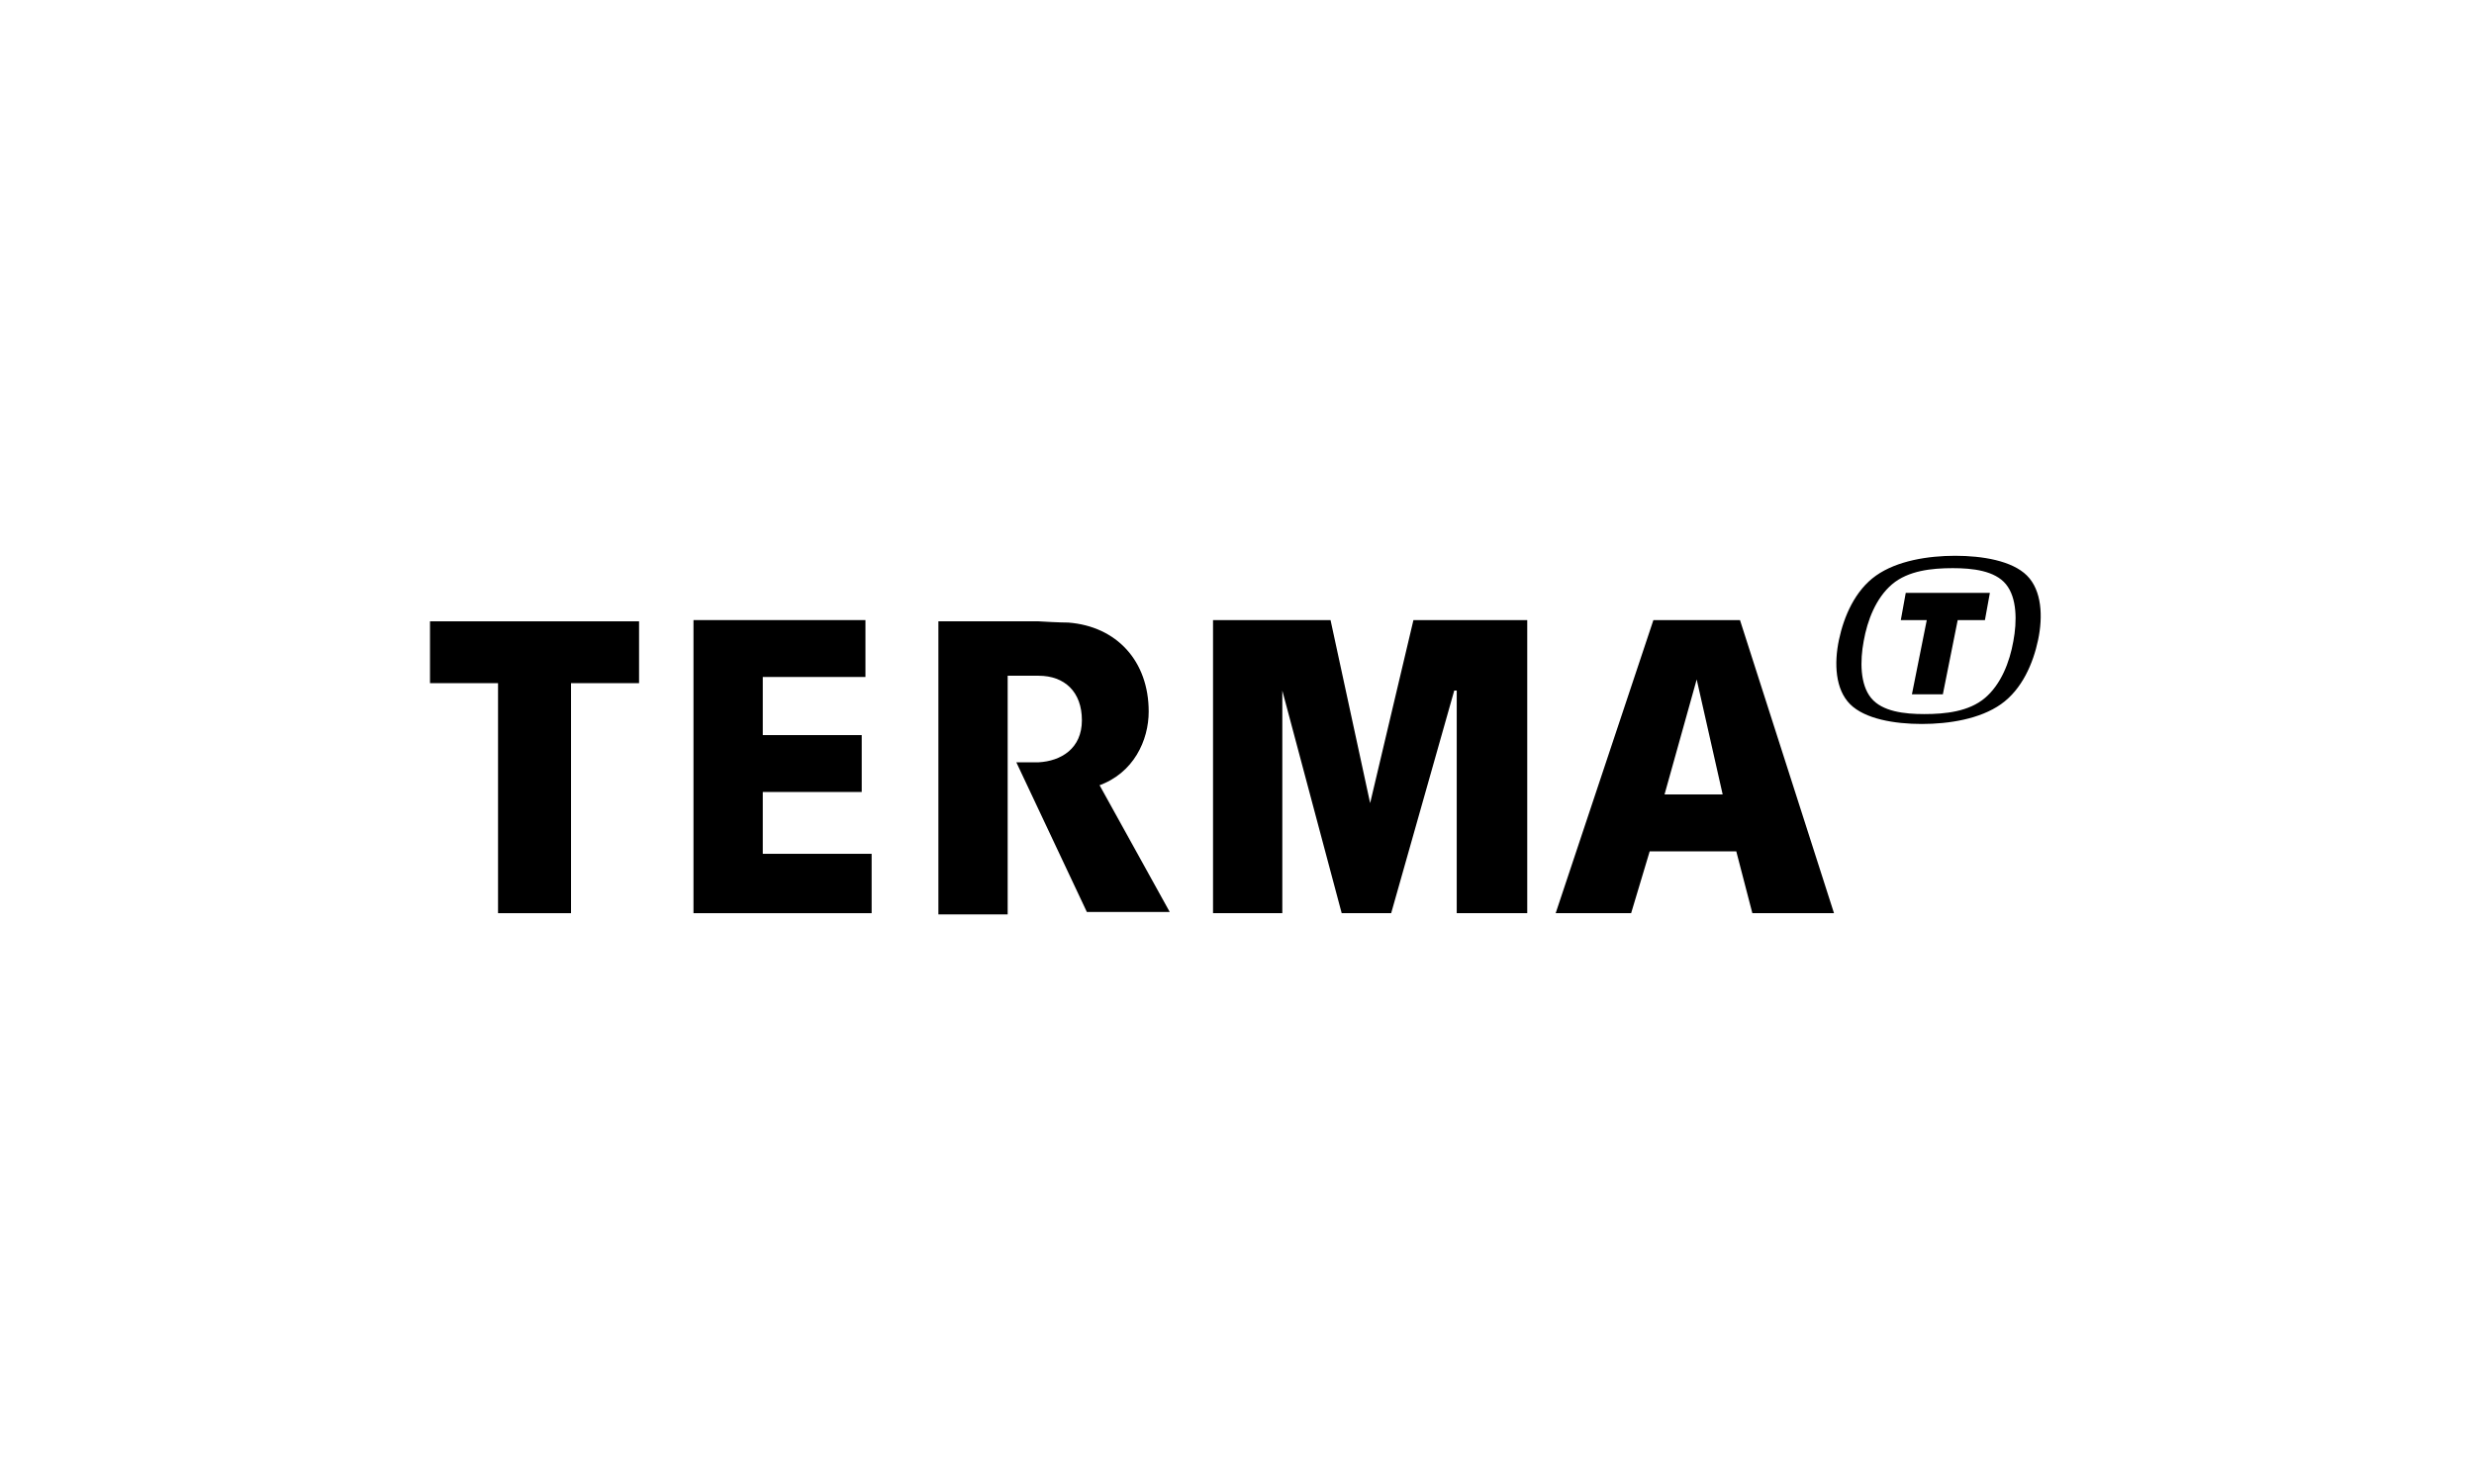
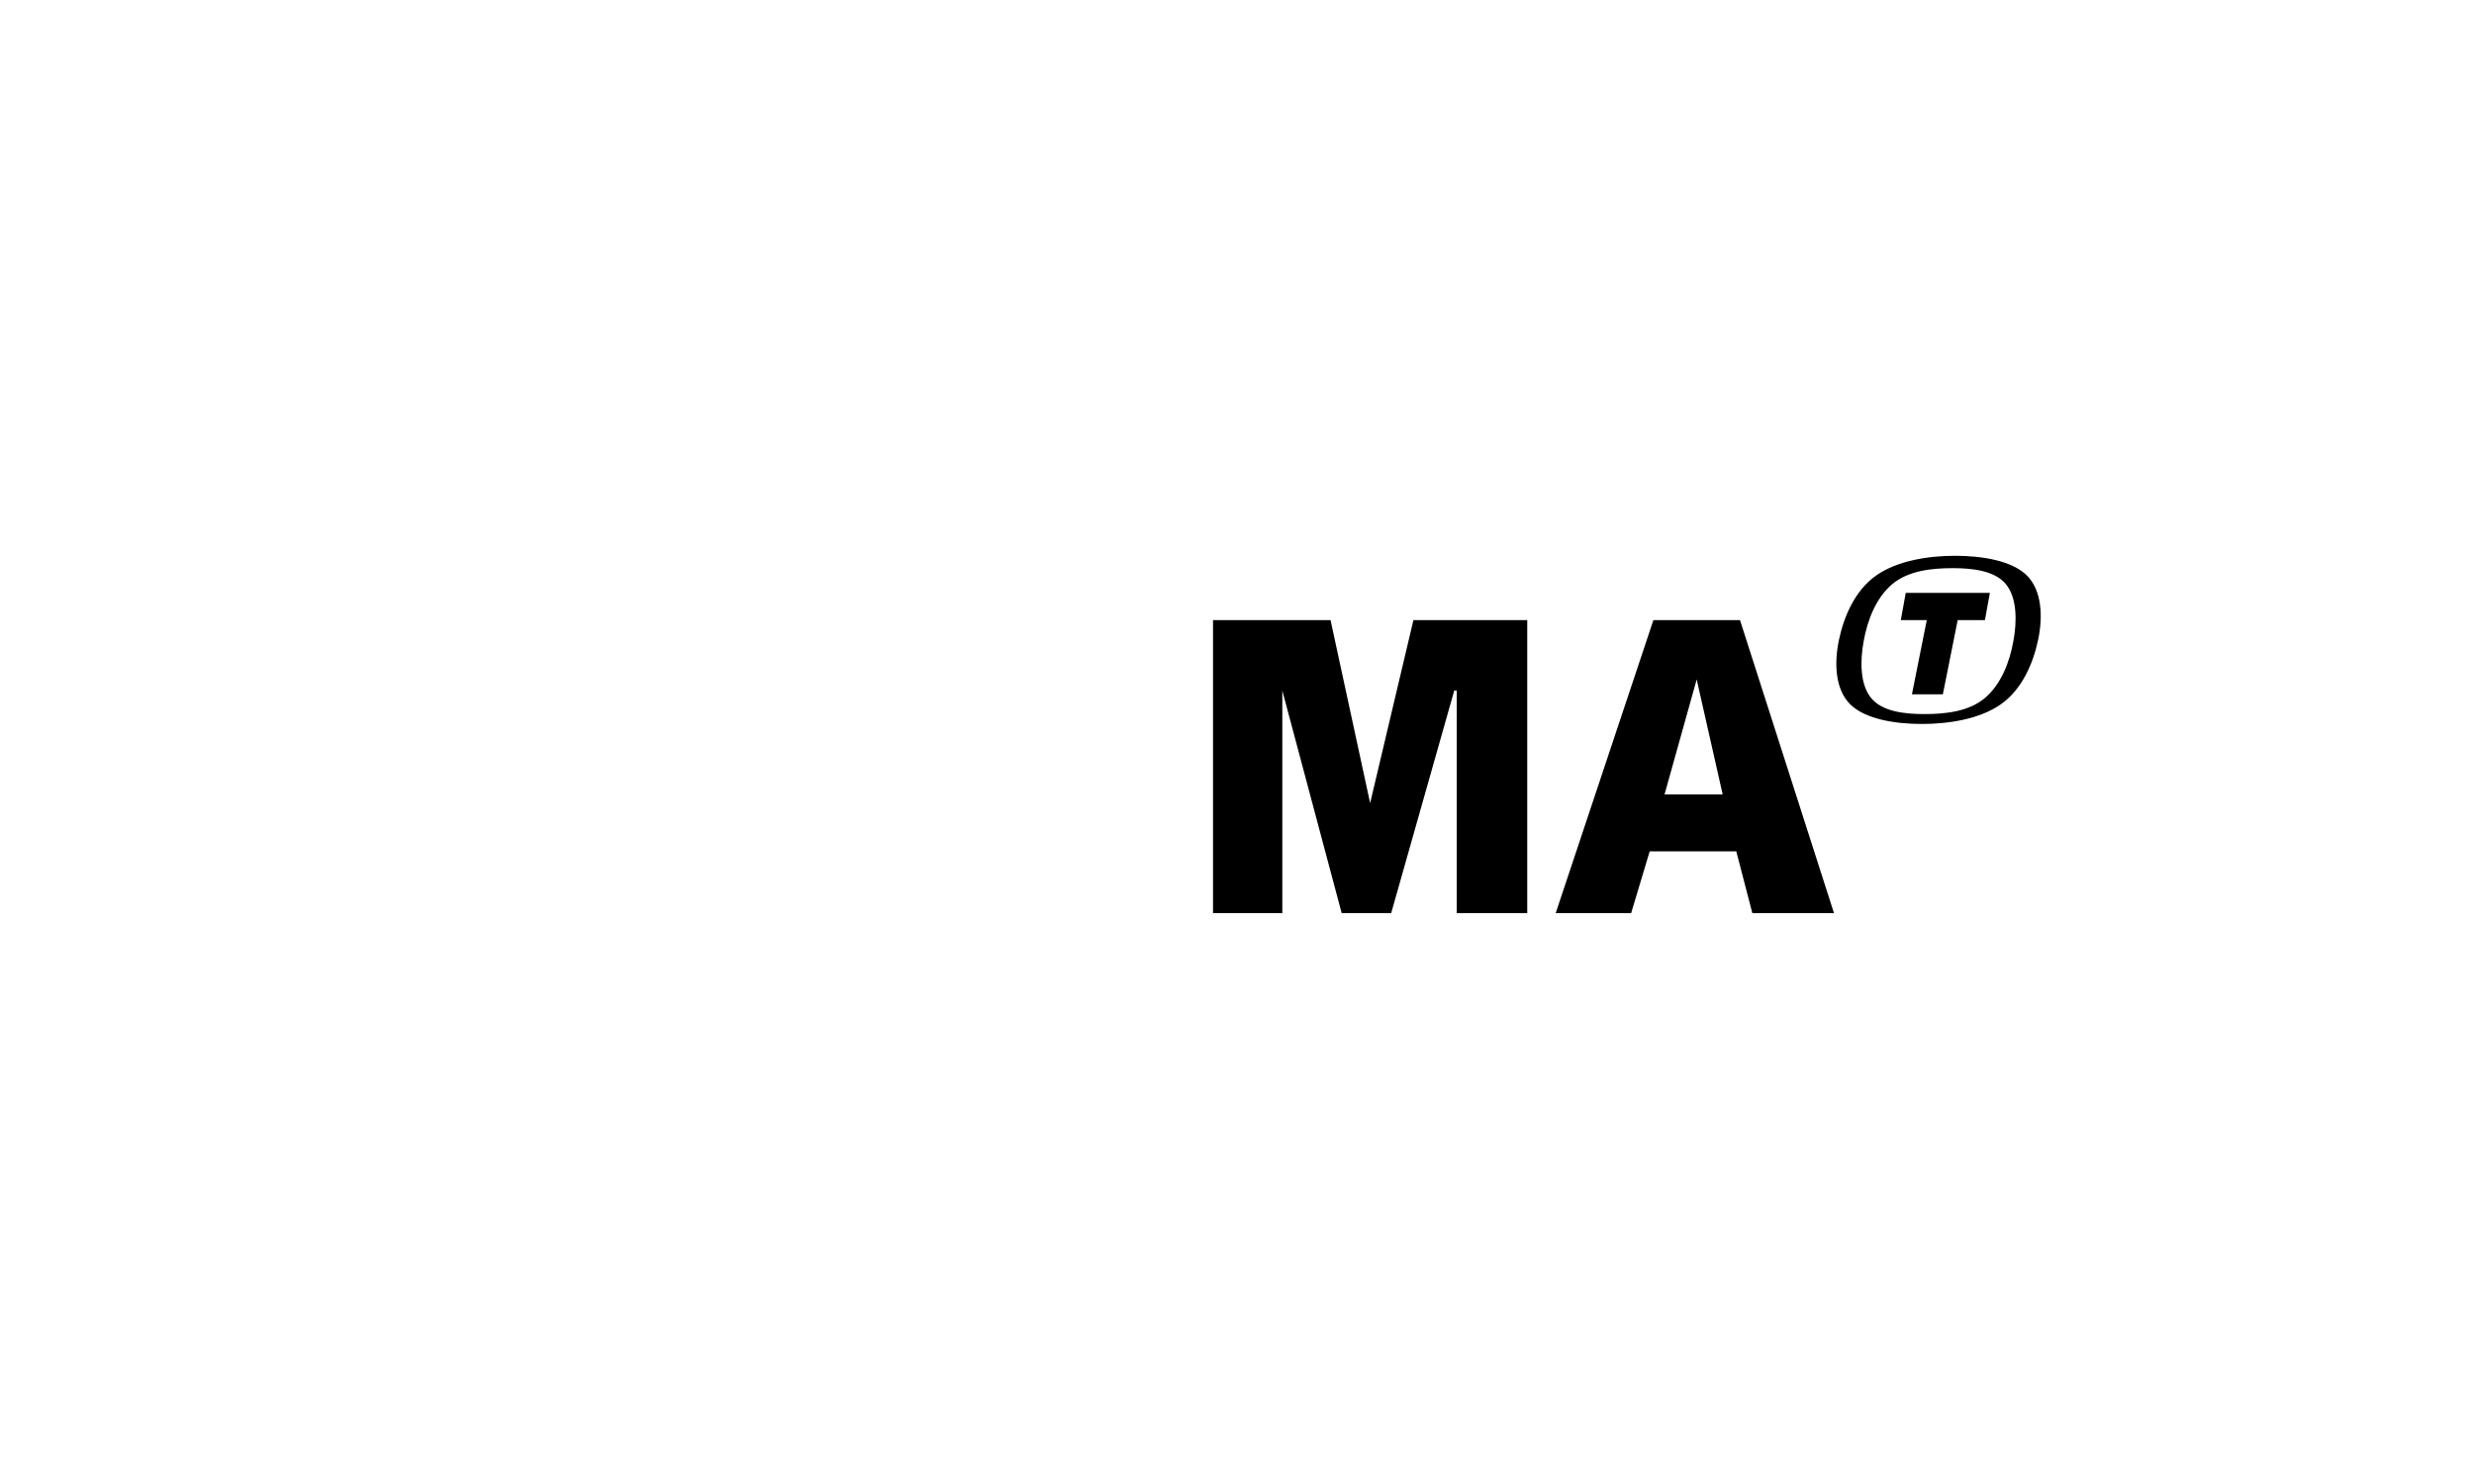
<svg xmlns="http://www.w3.org/2000/svg" width="200" height="120" viewBox="0 0 200 120" fill="none">
-   <path d="M61.663 64.042H69.662V59.442H61.663V54.742H69.963V50.142H56.062V73.842H70.463V69.042H61.663V64.042Z" fill="black" />
-   <path d="M34.762 55.242H40.262V73.842H46.162V55.242H51.662V50.242H34.762V55.242Z" fill="black" />
-   <path d="M88.761 63.542C91.661 62.542 92.861 59.842 92.861 57.542C92.861 53.442 90.261 50.642 86.361 50.342C86.361 50.342 85.561 50.342 83.961 50.242C83.061 50.242 75.861 50.242 75.861 50.242V73.942H81.461V54.642C82.961 54.642 83.961 54.642 83.961 54.642C86.061 54.642 87.461 55.942 87.461 58.242C87.461 60.542 85.761 61.542 83.961 61.642C83.961 61.642 83.561 61.642 82.161 61.642L87.861 73.742H94.561L88.861 63.442" fill="black" />
  <path d="M162.162 47.242C161.262 46.142 159.462 45.942 157.862 45.942C156.162 45.942 154.262 46.142 152.962 47.242C151.662 48.342 150.962 50.142 150.662 51.842C150.362 53.442 150.362 55.342 151.262 56.442C152.162 57.542 153.962 57.742 155.562 57.742C157.262 57.742 159.162 57.542 160.462 56.442C161.762 55.342 162.462 53.542 162.762 51.842C163.062 50.242 163.062 48.342 162.162 47.242ZM164.762 51.742C164.362 53.642 163.462 55.742 161.762 56.942C160.062 58.142 157.562 58.542 155.362 58.542C153.162 58.542 150.762 58.142 149.562 56.942C148.362 55.742 148.262 53.642 148.662 51.742C149.062 49.842 149.962 47.742 151.662 46.542C153.362 45.342 155.862 44.942 158.062 44.942C160.262 44.942 162.662 45.342 163.862 46.542C165.062 47.742 165.162 49.842 164.762 51.742Z" fill="black" />
  <path d="M153.562 50.142H155.762L154.562 56.142H157.062L158.262 50.142H160.463L160.863 47.942H154.062L153.663 50.142" fill="black" />
  <path d="M117.763 55.842V73.842H123.463V50.142H114.263L110.763 64.942L107.562 50.142H98.062V73.842H103.663V55.842L108.463 73.842H112.463L117.562 55.842" fill="black" />
  <path d="M134.562 64.242L137.162 54.942L139.262 64.242H134.562ZM140.762 50.142H133.662L125.762 73.842H131.862L133.362 68.842H140.362L141.662 73.842H148.262L140.662 50.142" fill="black" />
</svg>